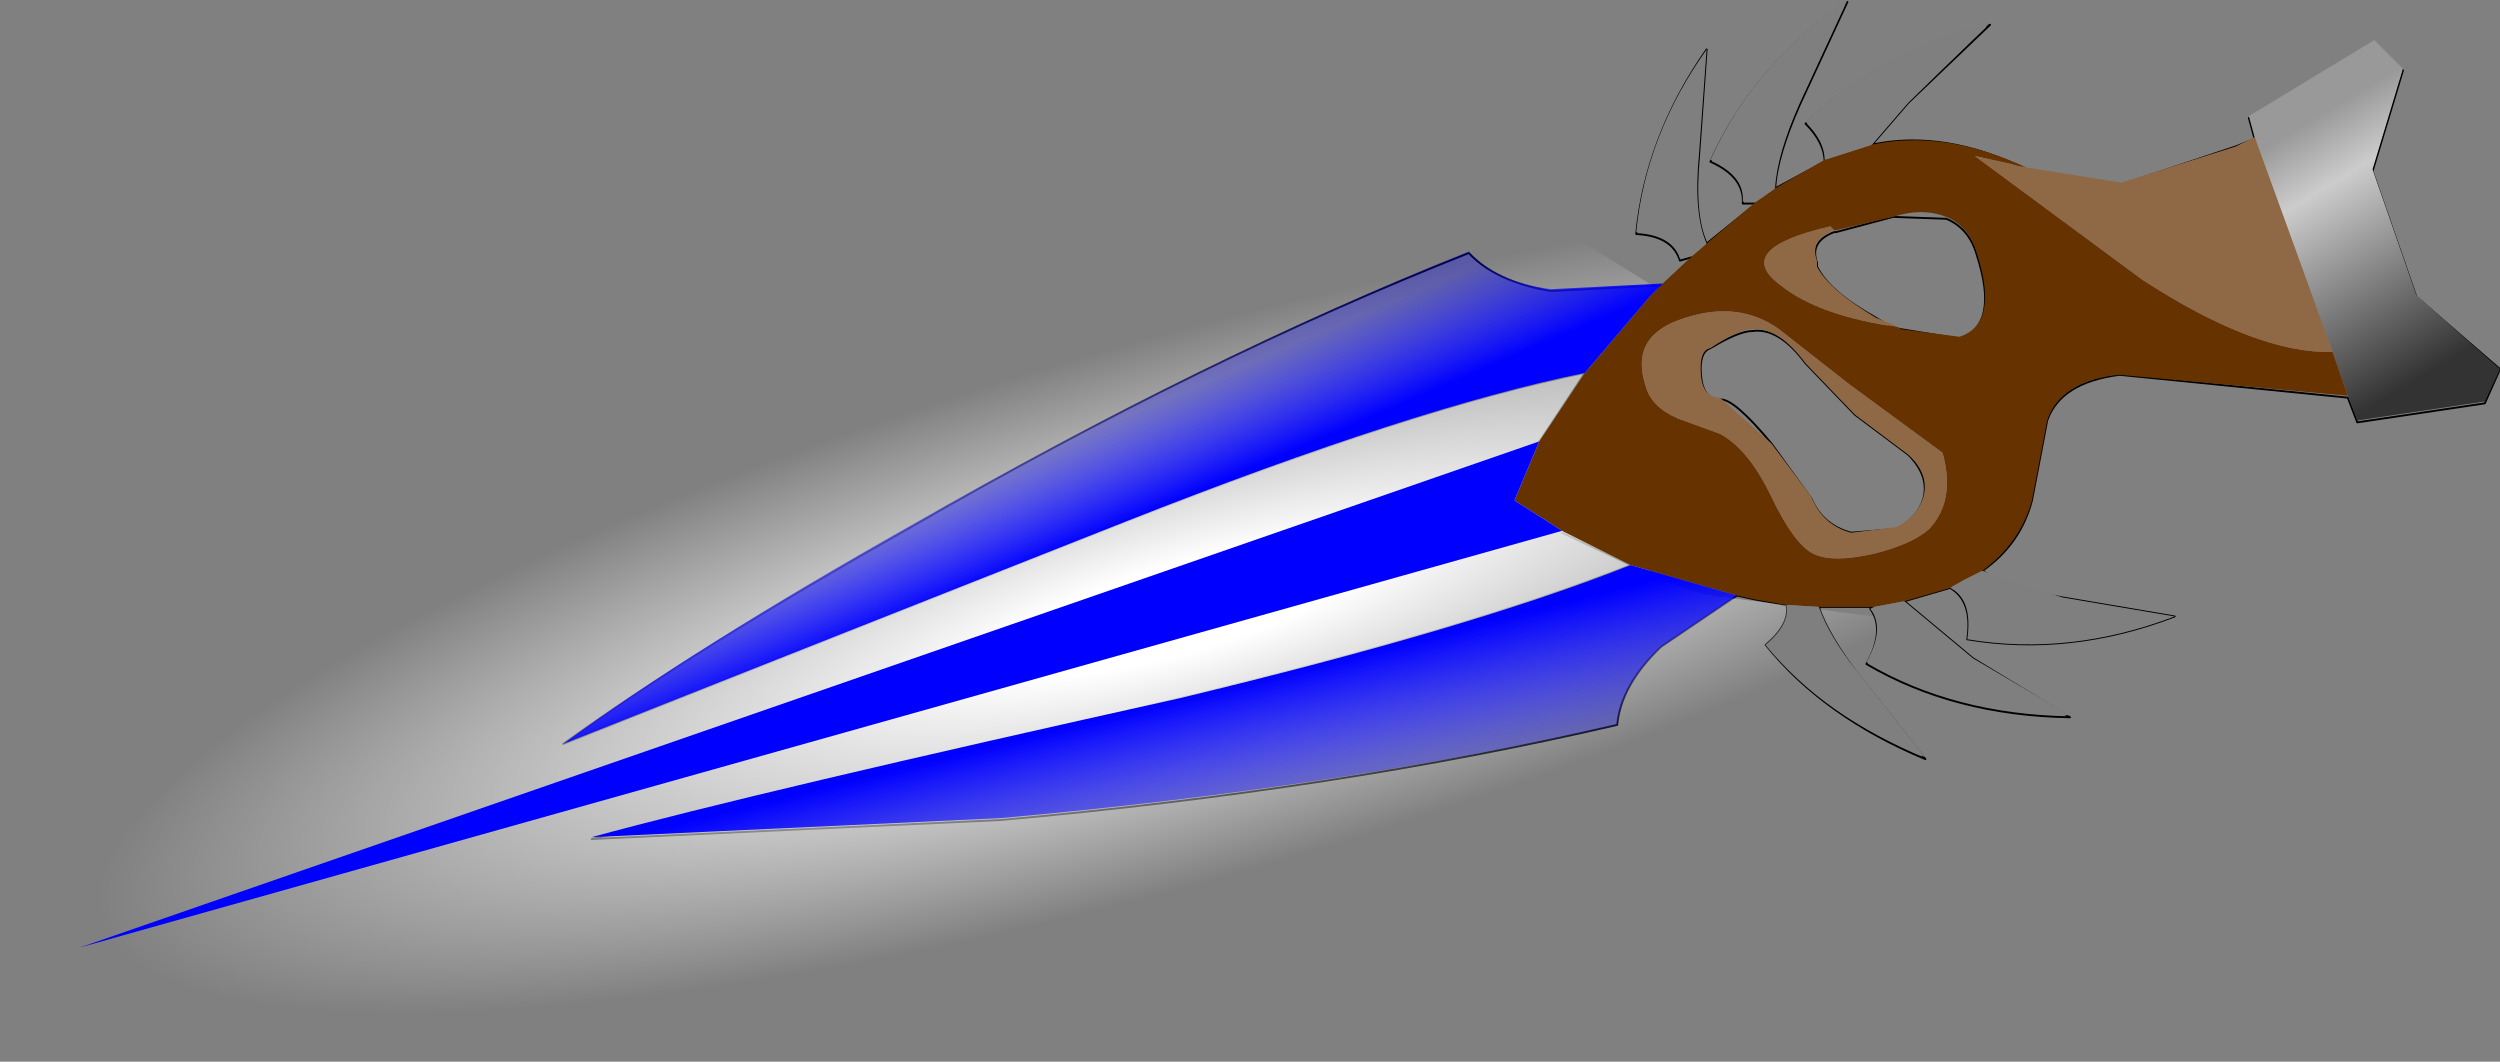
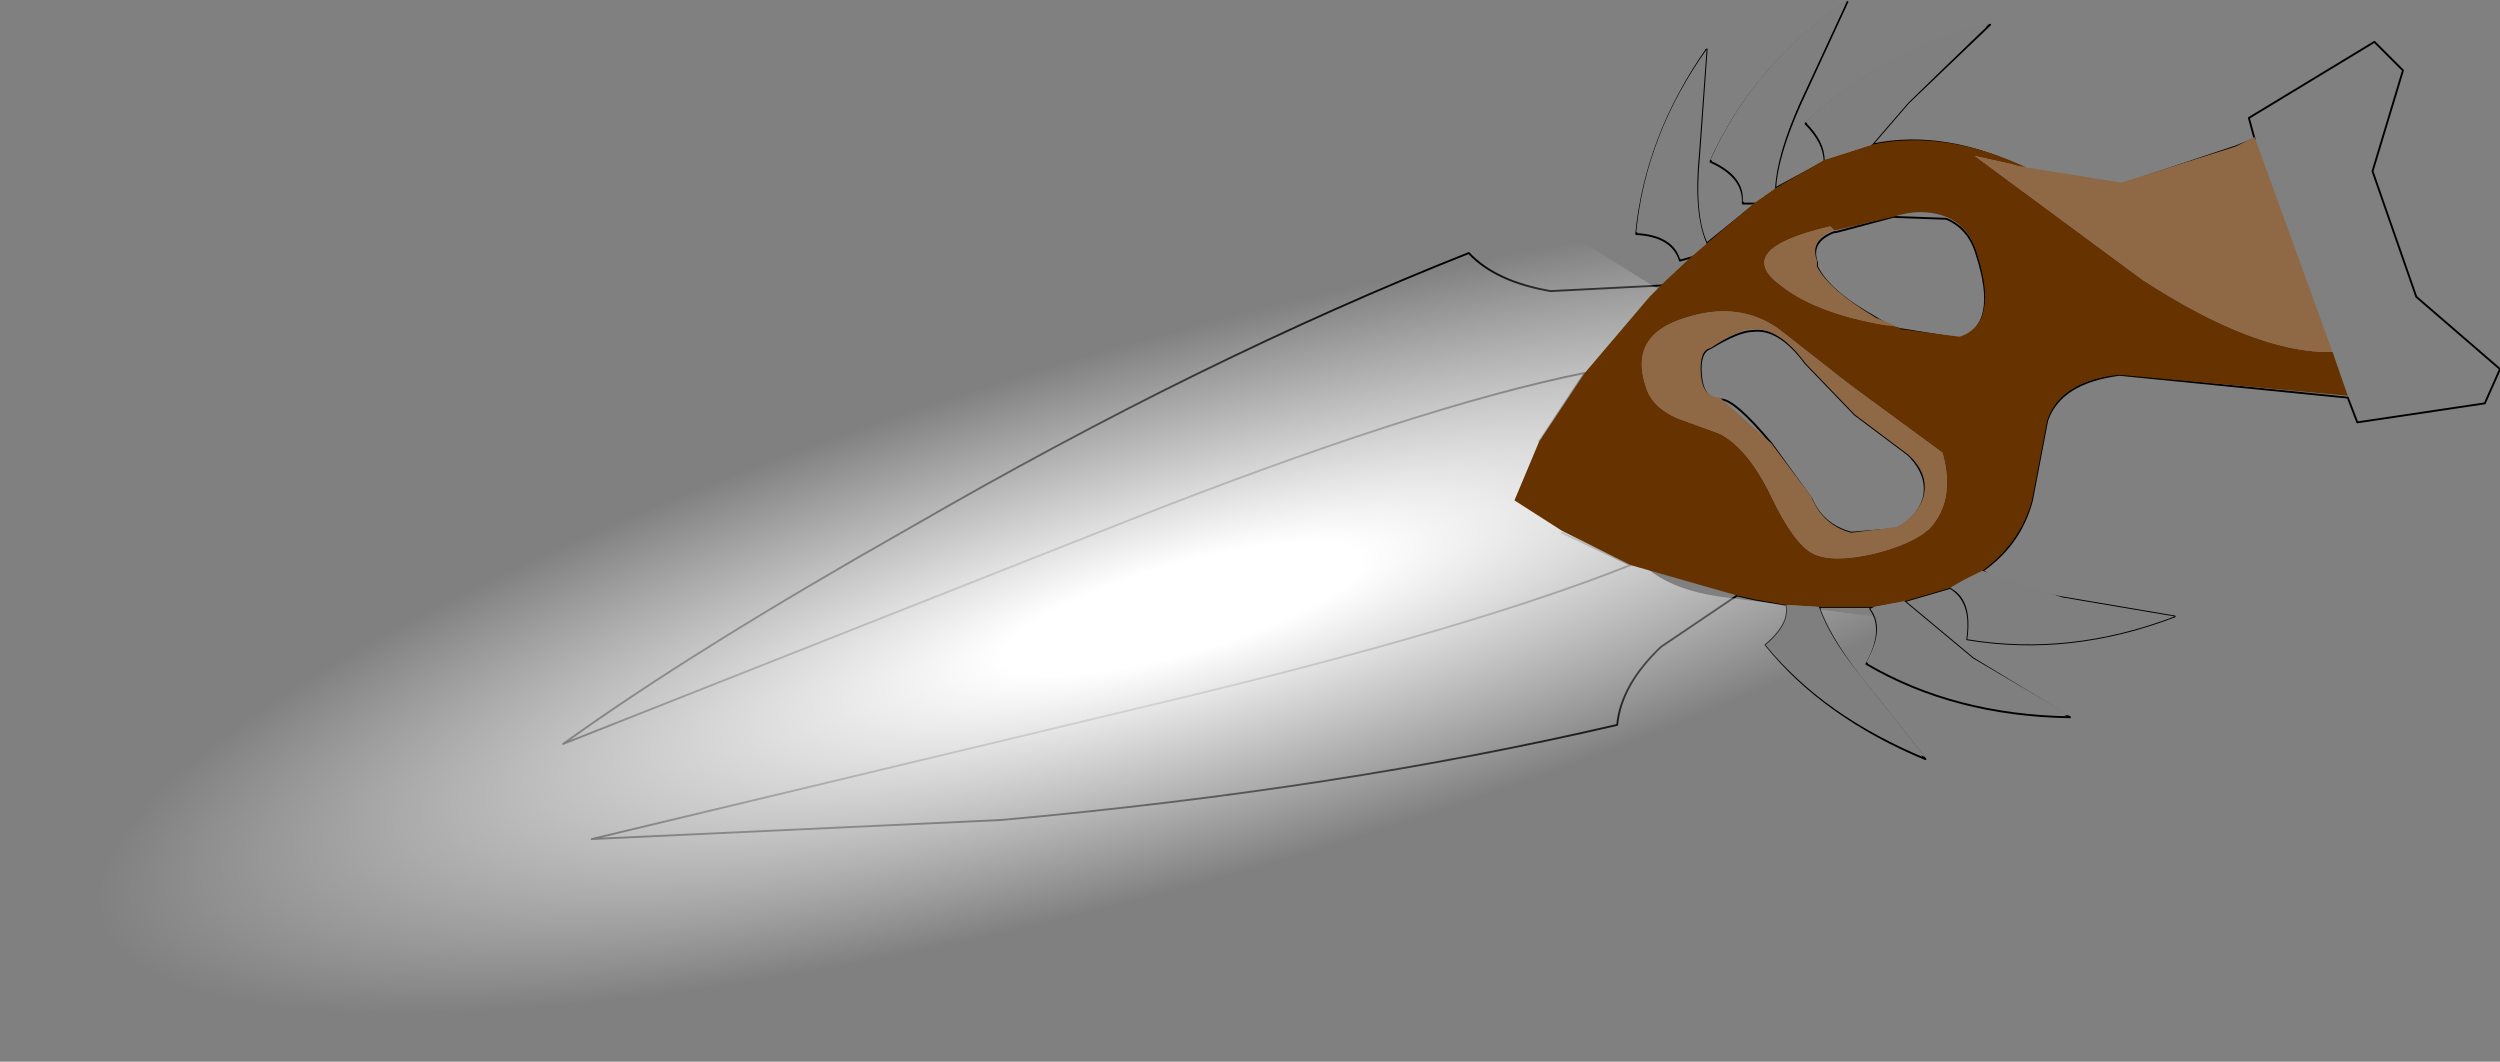
<svg xmlns="http://www.w3.org/2000/svg" xmlns:xlink="http://www.w3.org/1999/xlink" height="27.9px" width="65.7px">
  <rect width="100%" height="100%" fill="#808080" stroke="none" />
  <g transform="matrix(1.0, 0.0, 0.0, 1.0, 9.0, -21.0)">
    <use height="27.9" transform="matrix(1.0, 0.0, 0.0, 1.0, -9.0, 21.0)" width="65.7" xlink:href="#shape0" />
    <use height="18.3" transform="matrix(1.0, 0.0, 0.0, 1.0, -6.9, 27.6)" width="43.55" xlink:href="#shape1" />
  </g>
  <defs>
    <g id="shape0" transform="matrix(1.0, 0.0, 0.0, 1.0, 0.0, 0.0)">
      <path d="M51.95 6.7 Q51.75 6.0 51.15 5.75 L49.75 5.7 48.25 6.1 48.2 6.1 Q47.55 6.35 47.75 6.9 L47.75 7.0 Q48.05 7.65 49.3 8.35 L49.55 8.5 49.9 8.65 49.95 8.65 51.5 8.9 Q52.55 8.55 51.95 6.7 M44.7 9.85 Q44.75 10.5 45.2 10.5 45.55 10.45 46.55 11.65 L47.6 13.1 Q47.9 13.8 48.65 14.0 L49.85 13.9 Q50.4 13.6 50.55 13.1 50.7 12.5 50.15 11.95 L48.75 10.9 47.45 9.55 Q46.75 8.6 46.05 8.7 45.7 8.7 44.95 9.15 44.65 9.25 44.7 9.85" fill="none" stroke="#000000" stroke-linecap="round" stroke-linejoin="round" stroke-width="0.05" />
      <path d="M41.05 14.0 L42.85 14.85 Q38.7 16.5 31.0 18.35 L15.55 22.05 26.3 21.55 Q35.2 20.75 42.5 19.05 42.6 18.0 43.65 17.0 L45.65 15.65 46.1 15.75 46.95 15.9 Q47.05 16.4 46.4 16.95 47.95 18.85 50.6 19.95 L48.85 17.75 Q48.05 16.7 47.8 15.95 L49.25 15.95 49.15 16.0 Q49.55 16.55 49.05 17.45 51.35 18.8 54.4 18.85 L51.85 17.3 50.05 15.8 51.25 15.45 Q51.85 15.8 51.7 16.8 54.4 17.25 57.15 16.2 L54.2 15.7 Q52.8 15.45 52.1 15.0 53.1 14.3 53.4 13.15 L53.8 11.05 Q54.15 10.05 55.7 9.85 L61.7 10.45 61.95 11.1 65.3 10.6 65.7 9.7 63.5 7.8 62.35 4.5 63.15 1.85 62.4 1.1 59.1 3.1 59.25 3.65 58.75 3.85 55.75 4.85 53.25 4.45 Q51.1 3.4 49.2 3.8 L50.15 2.7 52.3 0.65 Q49.45 1.35 47.45 3.25 47.95 3.75 47.95 4.25 L46.65 4.95 Q46.7 4.1 47.3 2.75 L48.55 0.05 Q46.1 1.7 44.95 4.25 45.85 4.65 45.8 5.35 L46.15 5.35 44.85 6.4 Q44.5 5.65 44.65 4.1 L44.85 1.3 Q43.25 3.6 43.0 6.15 43.95 6.2 44.15 6.85 L44.5 6.75 43.7 7.5 40.75 7.65 Q39.3 7.4 38.6 6.65 31.65 9.4 23.95 13.85 18.2 17.1 14.8 19.55 L29.6 13.7 Q37.2 10.7 41.65 9.8 L40.45 11.6" fill="none" stroke="#000000" stroke-linecap="round" stroke-linejoin="round" stroke-width="0.05" />
      <path d="M42.2 11.3 L42.65 14.1 Q43.25 15.45 45.35 15.7 L50.8 16.4 Q43.35 20.05 33.1 23.2 20.25 27.05 10.6 27.8 0.95 28.45 0.1 25.5 -0.75 22.55 7.8 17.7 16.25 12.8 29.1 8.9 35.4 7.0 40.85 5.9 L44.3 8.05 42.85 9.2 Q41.95 10.1 42.2 11.3" fill="url(#gradient0)" fill-rule="evenodd" stroke="none" />
-       <path d="M59.25 3.6 L59.1 3.05 62.4 1.05 63.15 1.8 62.35 4.45 63.5 7.75 65.7 9.7 65.3 10.55 61.95 11.05 61.7 10.4 61.3 9.25 59.25 3.6" fill="url(#gradient1)" fill-rule="evenodd" stroke="none" />
      <path d="M61.7 10.4 L55.7 9.85 Q54.15 10.0 53.8 11.05 L53.4 13.15 Q53.1 14.25 52.1 15.0 L51.6 15.25 51.25 15.45 50.05 15.8 49.25 15.95 47.8 15.95 46.95 15.9 46.1 15.75 45.65 15.65 42.85 14.85 41.05 13.95 39.8 13.15 40.45 11.6 41.65 9.8 43.35 7.8 43.7 7.45 44.5 6.7 44.85 6.4 46.15 5.3 46.65 4.95 47.95 4.2 49.2 3.8 Q51.1 3.4 53.25 4.4 L51.9 4.1 56.3 7.35 Q59.3 9.3 61.3 9.25 L61.7 10.4 M49.9 8.6 L49.95 8.65 51.5 8.85 Q52.55 8.5 51.95 6.65 51.75 5.95 51.15 5.7 50.5 5.45 49.75 5.7 L48.25 6.05 48.2 6.05 48.1 5.95 Q45.5 6.55 46.8 7.5 47.8 8.3 49.9 8.6 M45.2 11.4 Q45.95 11.8 46.55 13.05 47.15 14.3 47.65 14.55 48.15 14.8 49.25 14.55 50.25 14.3 50.7 13.9 51.4 13.15 51.05 11.9 L48.6 10.1 46.75 8.65 Q45.7 7.9 44.3 8.35 42.8 8.8 43.25 10.15 43.4 10.7 44.1 11.0 L45.2 11.4" fill="#663300" fill-rule="evenodd" stroke="none" />
      <path d="M53.25 4.4 L55.75 4.8 58.75 3.85 59.25 3.6 61.3 9.25 Q59.3 9.3 56.3 7.35 L51.9 4.1 53.25 4.4 M48.2 6.05 Q47.55 6.3 47.75 6.85 L47.75 6.9 47.75 7.0 Q48.05 7.6 49.3 8.35 L49.55 8.45 49.9 8.6 Q47.8 8.3 46.8 7.5 45.5 6.55 48.1 5.95 L48.2 6.05 M45.2 10.45 L46.55 11.65 47.6 13.05 Q47.9 13.8 48.65 14.0 L49.85 13.85 Q50.4 13.55 50.55 13.05 50.7 12.45 50.15 11.95 L48.75 10.9 47.45 9.55 Q46.75 8.6 46.05 8.65 45.7 8.65 44.95 9.15 44.65 9.2 44.7 9.85 44.75 10.45 45.2 10.45 M45.2 11.4 L44.1 11.0 Q43.4 10.7 43.25 10.15 42.8 8.8 44.3 8.35 45.7 7.9 46.75 8.65 L48.6 10.1 51.05 11.9 Q51.4 13.15 50.7 13.9 50.25 14.3 49.25 14.55 48.15 14.8 47.65 14.55 47.15 14.3 46.55 13.05 45.95 11.8 45.2 11.4" fill="#8f6845" fill-rule="evenodd" stroke="none" />
      <path d="M52.1 15.0 L54.2 15.7 57.15 16.2 Q54.4 17.25 51.7 16.8 51.85 15.75 51.25 15.45 L51.6 15.25 52.1 15.0 M50.05 15.8 L51.85 17.3 54.4 18.8 Q51.35 18.75 49.05 17.4 49.55 16.5 49.15 16.0 L49.25 15.95 50.05 15.8 M47.8 15.95 Q48.05 16.7 48.85 17.7 L50.6 19.9 Q47.95 18.85 46.4 16.95 47.05 16.4 46.95 15.9 L47.8 15.95 M44.5 6.7 L44.15 6.8 Q43.95 6.15 43.0 6.1 43.25 3.55 44.85 1.3 L44.65 4.05 Q44.5 5.6 44.85 6.4 L44.5 6.7 M46.15 5.3 L45.8 5.3 Q45.85 4.6 44.95 4.2 46.1 1.65 48.55 0.0 L47.3 2.7 Q46.7 4.05 46.65 4.95 L46.15 5.3 M47.95 4.2 Q47.95 3.7 47.45 3.2 49.45 1.3 52.3 0.6 L50.15 2.7 49.2 3.8 47.95 4.2" fill="#7f7f7f" fill-rule="evenodd" stroke="none" />
    </g>
    <radialGradient cx="0" cy="0" gradientTransform="matrix(0.038, -0.011, 0.003, 0.009, 31.05, 16.0)" gradientUnits="userSpaceOnUse" id="gradient0" r="819.2" spreadMethod="pad">
      <stop offset="0.149" stop-color="#ffffff" />
      <stop offset="0.914" stop-color="#ffffff" stop-opacity="0.0" />
    </radialGradient>
    <linearGradient gradientTransform="matrix(0.002, 0.004, -0.005, 0.003, 62.2, 6.5)" gradientUnits="userSpaceOnUse" id="gradient1" spreadMethod="pad" x1="-819.2" x2="819.2">
      <stop offset="0.004" stop-color="#999999" />
      <stop offset="0.239" stop-color="#cccccc" />
      <stop offset="1.0" stop-color="#333333" />
    </linearGradient>
    <g id="shape1" transform="matrix(1.0, 0.0, 0.0, 1.0, 0.0, 0.0)">
-       <path d="M43.55 9.05 L41.55 10.4 Q40.5 11.4 40.4 12.45 33.1 14.1 24.2 14.9 L13.45 15.4 Q17.85 14.2 28.9 11.75 36.6 9.9 40.75 8.25 L43.55 9.05" fill="url(#gradient2)" fill-rule="evenodd" stroke="none" />
-       <path d="M41.6 0.85 L41.25 1.2 39.55 3.2 Q35.1 4.1 27.5 7.1 L12.7 12.95 Q16.1 10.45 21.85 7.2 29.55 2.8 36.5 0.0 37.2 0.8 38.65 1.0 L41.6 0.85" fill="url(#gradient3)" fill-rule="evenodd" stroke="none" />
-       <path d="M38.35 5.0 L37.7 6.55 38.95 7.35 0.0 18.3 38.35 5.0" fill="url(#gradient4)" fill-rule="evenodd" stroke="none" />
-     </g>
+       </g>
    <linearGradient gradientTransform="matrix(0.001, 0.004, -0.004, 0.001, 28.5, 11.85)" gradientUnits="userSpaceOnUse" id="gradient2" spreadMethod="pad" x1="-819.2" x2="819.2">
      <stop offset="0.004" stop-color="#0000ff" />
      <stop offset="0.502" stop-color="#0000ff" />
      <stop offset="1.0" stop-color="#0000ff" stop-opacity="0.302" />
    </linearGradient>
    <linearGradient gradientTransform="matrix(0.001, 0.003, -0.007, 0.003, 26.25, 7.65)" gradientUnits="userSpaceOnUse" id="gradient3" spreadMethod="pad" x1="-819.2" x2="819.2">
      <stop offset="0.004" stop-color="#0000ff" stop-opacity="0.302" />
      <stop offset="0.502" stop-color="#0000ff" />
      <stop offset="1.0" stop-color="#0000ff" />
    </linearGradient>
    <linearGradient gradientTransform="matrix(6.0E-4, 0.002, -0.008, 0.002, 20.1, 11.9)" gradientUnits="userSpaceOnUse" id="gradient4" spreadMethod="pad" x1="-819.2" x2="819.2">
      <stop offset="0.004" stop-color="#0000ff" />
      <stop offset="0.502" stop-color="#0000ff" />
      <stop offset="1.0" stop-color="#0000ff" />
    </linearGradient>
  </defs>
</svg>